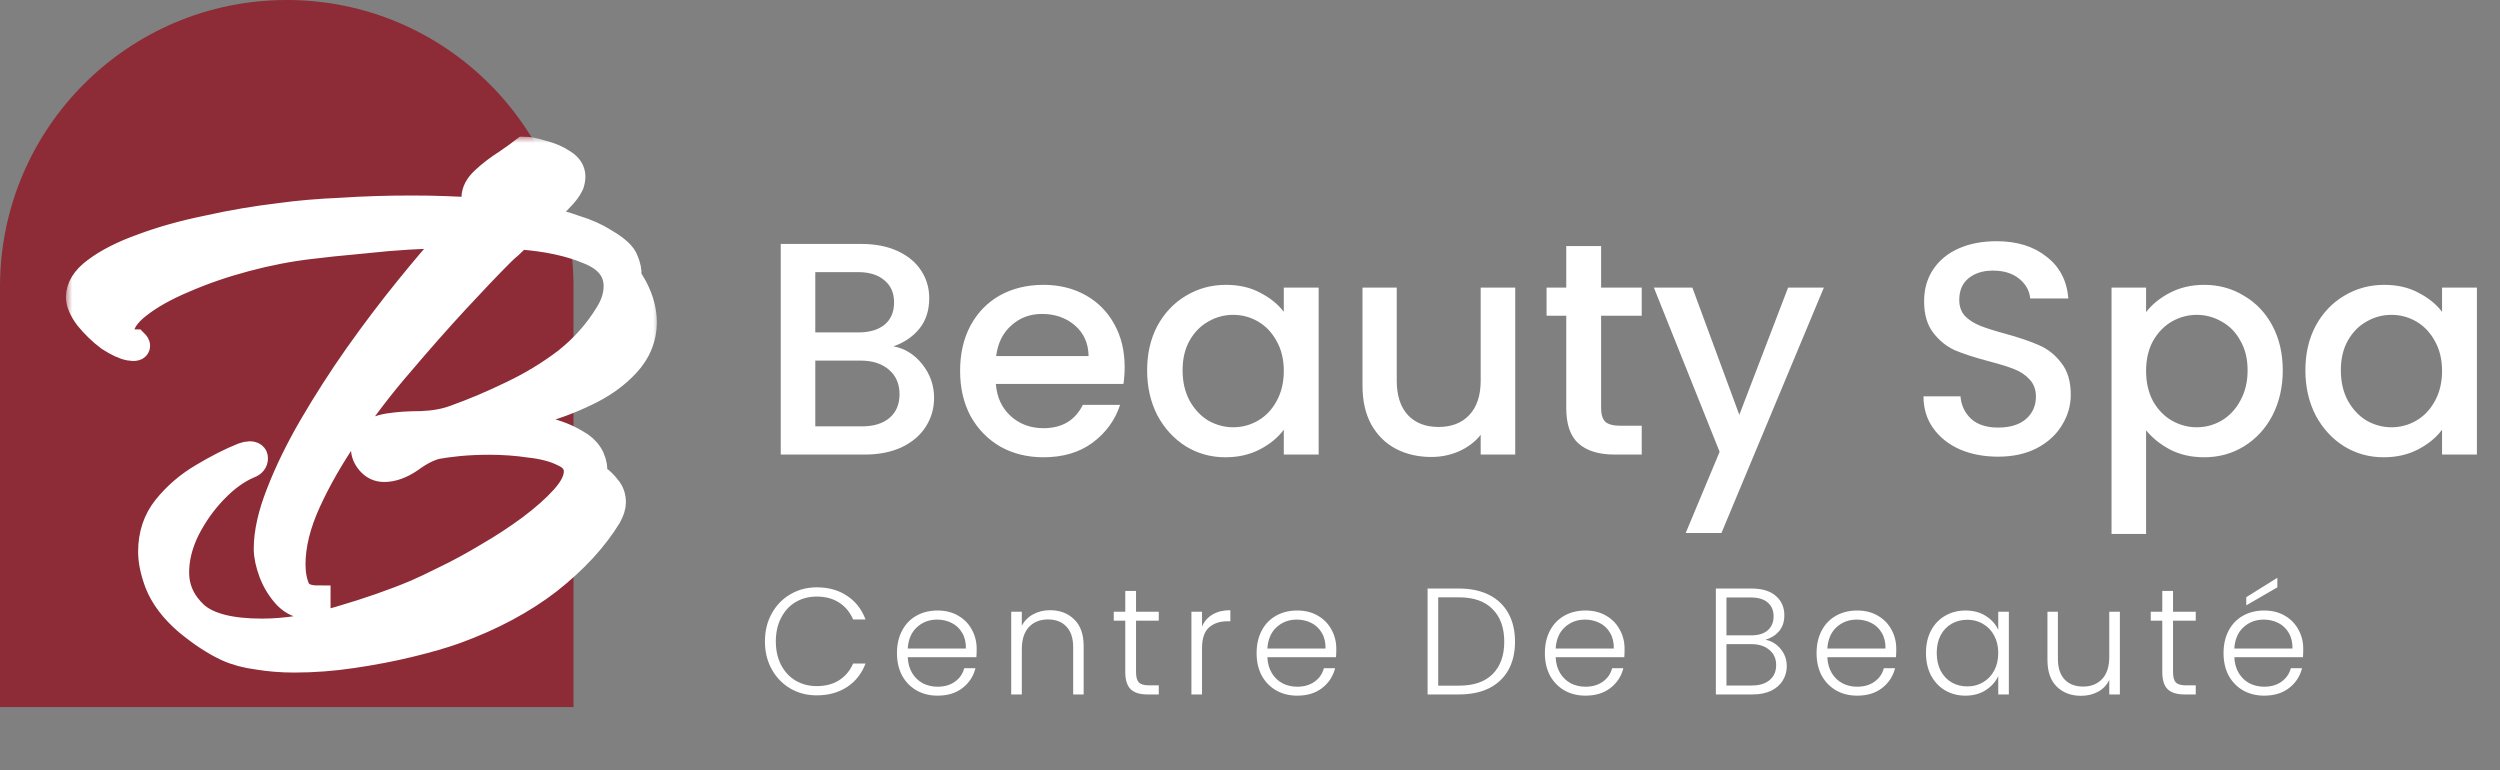
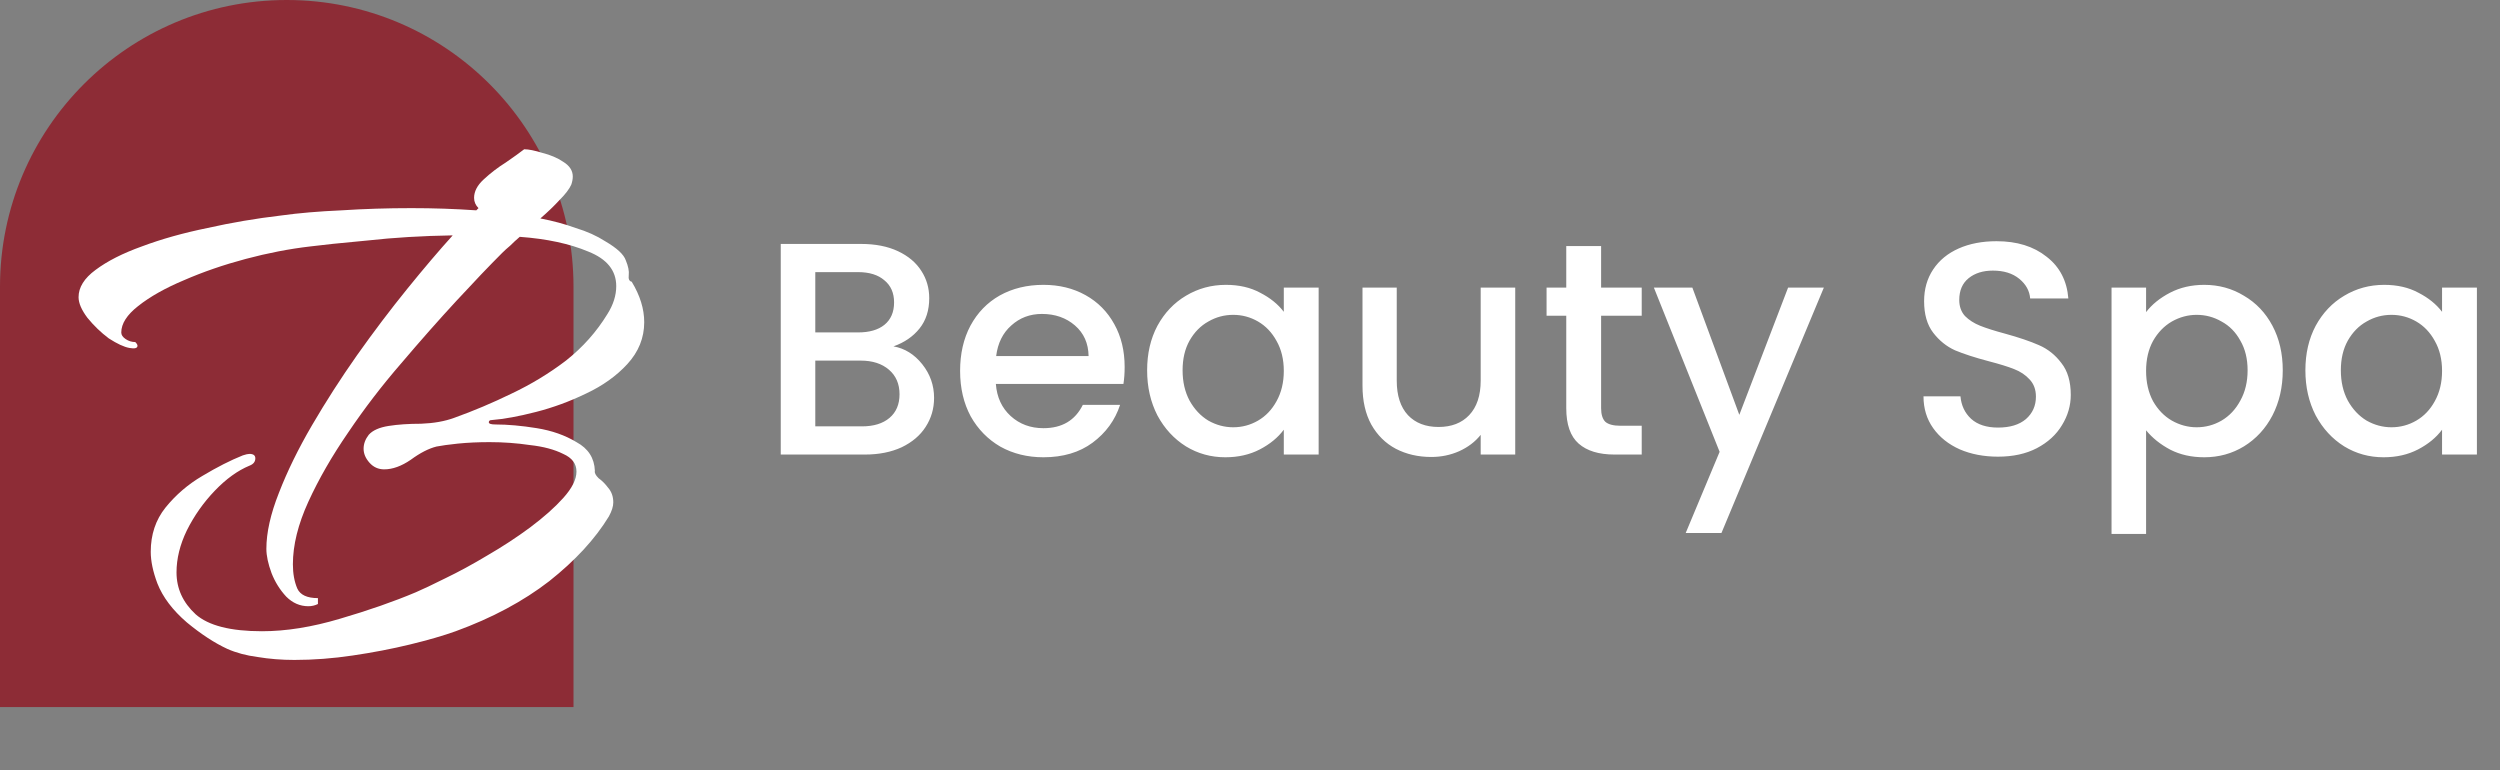
<svg xmlns="http://www.w3.org/2000/svg" width="198" height="61" viewBox="0 0 198 61" fill="none">
  <rect x="0" y="0" width="198" height="61" fill="#808080" stroke="none" />
-   <path d="M60.582 50.8C60.582 49.976 60.762 49.24 61.122 48.592C61.482 47.936 61.974 47.428 62.598 47.068C63.222 46.7 63.918 46.516 64.686 46.516C65.622 46.516 66.422 46.74 67.086 47.188C67.758 47.628 68.246 48.252 68.55 49.06H67.566C67.326 48.492 66.958 48.048 66.462 47.728C65.974 47.408 65.382 47.248 64.686 47.248C64.07 47.248 63.514 47.392 63.018 47.68C62.53 47.968 62.146 48.384 61.866 48.928C61.586 49.464 61.446 50.088 61.446 50.8C61.446 51.512 61.586 52.136 61.866 52.672C62.146 53.208 62.53 53.62 63.018 53.908C63.514 54.196 64.07 54.34 64.686 54.34C65.382 54.34 65.974 54.184 66.462 53.872C66.958 53.552 67.326 53.112 67.566 52.552H68.55C68.246 53.352 67.758 53.972 67.086 54.412C66.414 54.852 65.614 55.072 64.686 55.072C63.918 55.072 63.222 54.892 62.598 54.532C61.974 54.164 61.482 53.656 61.122 53.008C60.762 52.36 60.582 51.624 60.582 50.8ZM77.352 51.388C77.352 51.676 77.344 51.896 77.328 52.048H71.892C71.916 52.544 72.036 52.968 72.252 53.32C72.468 53.672 72.752 53.94 73.104 54.124C73.456 54.3 73.84 54.388 74.256 54.388C74.8 54.388 75.256 54.256 75.624 53.992C76 53.728 76.248 53.372 76.368 52.924H77.256C77.096 53.564 76.752 54.088 76.224 54.496C75.704 54.896 75.048 55.096 74.256 55.096C73.64 55.096 73.088 54.96 72.6 54.688C72.112 54.408 71.728 54.016 71.448 53.512C71.176 53 71.04 52.404 71.04 51.724C71.04 51.044 71.176 50.448 71.448 49.936C71.72 49.424 72.1 49.032 72.588 48.76C73.076 48.488 73.632 48.352 74.256 48.352C74.88 48.352 75.424 48.488 75.888 48.76C76.36 49.032 76.72 49.4 76.968 49.864C77.224 50.32 77.352 50.828 77.352 51.388ZM76.5 51.364C76.508 50.876 76.408 50.46 76.2 50.116C76 49.772 75.724 49.512 75.372 49.336C75.02 49.16 74.636 49.072 74.22 49.072C73.596 49.072 73.064 49.272 72.624 49.672C72.184 50.072 71.94 50.636 71.892 51.364H76.5ZM83.16 48.328C83.945 48.328 84.585 48.572 85.081 49.06C85.576 49.54 85.825 50.24 85.825 51.16V55H84.996V51.256C84.996 50.544 84.817 50 84.457 49.624C84.105 49.248 83.621 49.06 83.004 49.06C82.373 49.06 81.868 49.26 81.493 49.66C81.117 50.06 80.928 50.648 80.928 51.424V55H80.088V48.448H80.928V49.564C81.136 49.164 81.436 48.86 81.829 48.652C82.221 48.436 82.665 48.328 83.16 48.328ZM89.974 49.156V53.224C89.974 53.624 90.05 53.9 90.202 54.052C90.354 54.204 90.622 54.28 91.006 54.28H91.774V55H90.874C90.282 55 89.842 54.864 89.554 54.592C89.266 54.312 89.122 53.856 89.122 53.224V49.156H88.21V48.448H89.122V46.804H89.974V48.448H91.774V49.156H89.974ZM95.2 49.612C95.384 49.204 95.664 48.888 96.04 48.664C96.424 48.44 96.892 48.328 97.444 48.328V49.204H97.216C96.608 49.204 96.12 49.368 95.752 49.696C95.384 50.024 95.2 50.572 95.2 51.34V55H94.36V48.448H95.2V49.612ZM105.835 51.388C105.835 51.676 105.827 51.896 105.811 52.048H100.375C100.399 52.544 100.519 52.968 100.735 53.32C100.951 53.672 101.235 53.94 101.587 54.124C101.939 54.3 102.323 54.388 102.739 54.388C103.283 54.388 103.739 54.256 104.107 53.992C104.483 53.728 104.731 53.372 104.851 52.924H105.739C105.579 53.564 105.235 54.088 104.707 54.496C104.187 54.896 103.531 55.096 102.739 55.096C102.123 55.096 101.571 54.96 101.083 54.688C100.595 54.408 100.211 54.016 99.931 53.512C99.659 53 99.523 52.404 99.523 51.724C99.523 51.044 99.659 50.448 99.931 49.936C100.203 49.424 100.583 49.032 101.071 48.76C101.559 48.488 102.115 48.352 102.739 48.352C103.363 48.352 103.907 48.488 104.371 48.76C104.843 49.032 105.203 49.4 105.451 49.864C105.707 50.32 105.835 50.828 105.835 51.388ZM104.983 51.364C104.991 50.876 104.891 50.46 104.683 50.116C104.483 49.772 104.207 49.512 103.855 49.336C103.503 49.16 103.119 49.072 102.703 49.072C102.079 49.072 101.547 49.272 101.107 49.672C100.667 50.072 100.423 50.636 100.375 51.364H104.983ZM115.549 46.612C116.477 46.612 117.273 46.78 117.937 47.116C118.601 47.452 119.109 47.936 119.461 48.568C119.813 49.2 119.989 49.952 119.989 50.824C119.989 51.688 119.813 52.436 119.461 53.068C119.109 53.692 118.601 54.172 117.937 54.508C117.273 54.836 116.477 55 115.549 55H113.065V46.612H115.549ZM115.549 54.304C116.717 54.304 117.605 54 118.213 53.392C118.829 52.776 119.137 51.92 119.137 50.824C119.137 49.72 118.829 48.86 118.213 48.244C117.605 47.62 116.717 47.308 115.549 47.308H113.905V54.304H115.549ZM128.666 51.388C128.666 51.676 128.658 51.896 128.642 52.048H123.206C123.23 52.544 123.35 52.968 123.566 53.32C123.782 53.672 124.066 53.94 124.418 54.124C124.77 54.3 125.154 54.388 125.57 54.388C126.114 54.388 126.57 54.256 126.938 53.992C127.314 53.728 127.562 53.372 127.682 52.924H128.57C128.41 53.564 128.066 54.088 127.538 54.496C127.018 54.896 126.362 55.096 125.57 55.096C124.954 55.096 124.402 54.96 123.914 54.688C123.426 54.408 123.042 54.016 122.762 53.512C122.49 53 122.354 52.404 122.354 51.724C122.354 51.044 122.49 50.448 122.762 49.936C123.034 49.424 123.414 49.032 123.902 48.76C124.39 48.488 124.946 48.352 125.57 48.352C126.194 48.352 126.738 48.488 127.202 48.76C127.674 49.032 128.034 49.4 128.282 49.864C128.538 50.32 128.666 50.828 128.666 51.388ZM127.814 51.364C127.822 50.876 127.722 50.46 127.514 50.116C127.314 49.772 127.038 49.512 126.686 49.336C126.334 49.16 125.95 49.072 125.534 49.072C124.91 49.072 124.378 49.272 123.938 49.672C123.498 50.072 123.254 50.636 123.206 51.364H127.814ZM139.82 50.668C140.292 50.756 140.692 50.996 141.02 51.388C141.348 51.78 141.512 52.236 141.512 52.756C141.512 53.18 141.404 53.564 141.188 53.908C140.98 54.244 140.672 54.512 140.264 54.712C139.856 54.904 139.368 55 138.8 55H135.896V46.612H138.716C139.564 46.612 140.208 46.808 140.648 47.2C141.096 47.592 141.32 48.1 141.32 48.724C141.32 49.244 141.18 49.668 140.9 49.996C140.62 50.316 140.26 50.54 139.82 50.668ZM136.736 50.32H138.692C139.26 50.32 139.696 50.188 140 49.924C140.312 49.652 140.468 49.28 140.468 48.808C140.468 48.344 140.312 47.98 140 47.716C139.696 47.452 139.248 47.32 138.656 47.32H136.736V50.32ZM138.74 54.292C139.348 54.292 139.82 54.148 140.156 53.86C140.5 53.572 140.672 53.176 140.672 52.672C140.672 52.168 140.492 51.768 140.132 51.472C139.78 51.168 139.304 51.016 138.704 51.016H136.736V54.292H138.74ZM150.184 51.388C150.184 51.676 150.176 51.896 150.16 52.048H144.724C144.748 52.544 144.868 52.968 145.084 53.32C145.3 53.672 145.584 53.94 145.936 54.124C146.288 54.3 146.672 54.388 147.088 54.388C147.632 54.388 148.088 54.256 148.456 53.992C148.832 53.728 149.08 53.372 149.2 52.924H150.088C149.928 53.564 149.584 54.088 149.056 54.496C148.536 54.896 147.88 55.096 147.088 55.096C146.472 55.096 145.92 54.96 145.432 54.688C144.944 54.408 144.56 54.016 144.28 53.512C144.008 53 143.872 52.404 143.872 51.724C143.872 51.044 144.008 50.448 144.28 49.936C144.552 49.424 144.932 49.032 145.42 48.76C145.908 48.488 146.464 48.352 147.088 48.352C147.712 48.352 148.256 48.488 148.72 48.76C149.192 49.032 149.552 49.4 149.8 49.864C150.056 50.32 150.184 50.828 150.184 51.388ZM149.332 51.364C149.34 50.876 149.24 50.46 149.032 50.116C148.832 49.772 148.556 49.512 148.204 49.336C147.852 49.16 147.468 49.072 147.052 49.072C146.428 49.072 145.896 49.272 145.456 49.672C145.016 50.072 144.772 50.636 144.724 51.364H149.332ZM152.537 51.712C152.537 51.04 152.669 50.452 152.933 49.948C153.205 49.436 153.577 49.044 154.049 48.772C154.529 48.492 155.069 48.352 155.669 48.352C156.293 48.352 156.829 48.496 157.277 48.784C157.733 49.072 158.061 49.44 158.261 49.888V48.448H159.101V55H158.261V53.548C158.053 53.996 157.721 54.368 157.265 54.664C156.817 54.952 156.281 55.096 155.657 55.096C155.065 55.096 154.529 54.956 154.049 54.676C153.577 54.396 153.205 54 152.933 53.488C152.669 52.976 152.537 52.384 152.537 51.712ZM158.261 51.724C158.261 51.196 158.153 50.732 157.937 50.332C157.721 49.932 157.425 49.624 157.049 49.408C156.681 49.192 156.273 49.084 155.825 49.084C155.361 49.084 154.945 49.188 154.577 49.396C154.209 49.604 153.917 49.908 153.701 50.308C153.493 50.7 153.389 51.168 153.389 51.712C153.389 52.248 153.493 52.72 153.701 53.128C153.917 53.528 154.209 53.836 154.577 54.052C154.945 54.26 155.361 54.364 155.825 54.364C156.273 54.364 156.681 54.256 157.049 54.04C157.425 53.824 157.721 53.516 157.937 53.116C158.153 52.716 158.261 52.252 158.261 51.724ZM167.894 48.448V55H167.054V53.848C166.862 54.256 166.566 54.568 166.166 54.784C165.766 55 165.318 55.108 164.822 55.108C164.038 55.108 163.398 54.868 162.902 54.388C162.406 53.9 162.158 53.196 162.158 52.276V48.448H162.986V52.18C162.986 52.892 163.162 53.436 163.514 53.812C163.874 54.188 164.362 54.376 164.978 54.376C165.61 54.376 166.114 54.176 166.49 53.776C166.866 53.376 167.054 52.788 167.054 52.012V48.448H167.894ZM172.104 49.156V53.224C172.104 53.624 172.18 53.9 172.332 54.052C172.484 54.204 172.752 54.28 173.136 54.28H173.904V55H173.004C172.412 55 171.972 54.864 171.684 54.592C171.396 54.312 171.252 53.856 171.252 53.224V49.156H170.34V48.448H171.252V46.804H172.104V48.448H173.904V49.156H172.104ZM182.417 51.388C182.417 51.676 182.409 51.896 182.393 52.048H176.957C176.981 52.544 177.101 52.968 177.317 53.32C177.533 53.672 177.817 53.94 178.169 54.124C178.521 54.3 178.905 54.388 179.321 54.388C179.865 54.388 180.321 54.256 180.689 53.992C181.065 53.728 181.313 53.372 181.433 52.924H182.321C182.161 53.564 181.817 54.088 181.289 54.496C180.769 54.896 180.113 55.096 179.321 55.096C178.705 55.096 178.153 54.96 177.665 54.688C177.177 54.408 176.793 54.016 176.513 53.512C176.241 53 176.105 52.404 176.105 51.724C176.105 51.044 176.241 50.448 176.513 49.936C176.785 49.424 177.165 49.032 177.653 48.76C178.141 48.488 178.697 48.352 179.321 48.352C179.945 48.352 180.489 48.488 180.953 48.76C181.425 49.032 181.785 49.4 182.033 49.864C182.289 50.32 182.417 50.828 182.417 51.388ZM181.565 51.364C181.573 50.876 181.473 50.46 181.265 50.116C181.065 49.772 180.789 49.512 180.437 49.336C180.085 49.16 179.701 49.072 179.285 49.072C178.661 49.072 178.129 49.272 177.689 49.672C177.249 50.072 177.005 50.636 176.957 51.364H181.565ZM180.365 46.516L177.905 47.944V47.296L180.365 45.76V46.516Z" fill="white" />
  <path d="M70.763 27.432C71.659 27.592 72.419 28.064 73.043 28.848C73.667 29.632 73.979 30.52 73.979 31.512C73.979 32.36 73.755 33.128 73.307 33.816C72.875 34.488 72.243 35.024 71.411 35.424C70.579 35.808 69.611 36 68.507 36H61.835V19.32H68.195C69.331 19.32 70.307 19.512 71.123 19.896C71.939 20.28 72.555 20.8 72.971 21.456C73.387 22.096 73.595 22.816 73.595 23.616C73.595 24.576 73.339 25.376 72.827 26.016C72.315 26.656 71.627 27.128 70.763 27.432ZM64.571 26.328H67.955C68.851 26.328 69.547 26.128 70.043 25.728C70.555 25.312 70.811 24.72 70.811 23.952C70.811 23.2 70.555 22.616 70.043 22.2C69.547 21.768 68.851 21.552 67.955 21.552H64.571V26.328ZM68.267 33.768C69.195 33.768 69.923 33.544 70.451 33.096C70.979 32.648 71.243 32.024 71.243 31.224C71.243 30.408 70.963 29.76 70.403 29.28C69.843 28.8 69.099 28.56 68.171 28.56H64.571V33.768H68.267ZM89.072 29.064C89.072 29.56 89.04 30.008 88.976 30.408H78.872C78.952 31.464 79.344 32.312 80.048 32.952C80.752 33.592 81.616 33.912 82.64 33.912C84.112 33.912 85.152 33.296 85.76 32.064H88.712C88.312 33.28 87.584 34.28 86.528 35.064C85.488 35.832 84.192 36.216 82.64 36.216C81.376 36.216 80.24 35.936 79.232 35.376C78.24 34.8 77.456 34 76.88 32.976C76.32 31.936 76.04 30.736 76.04 29.376C76.04 28.016 76.312 26.824 76.856 25.8C77.416 24.76 78.192 23.96 79.184 23.4C80.192 22.84 81.344 22.56 82.64 22.56C83.888 22.56 85 22.832 85.976 23.376C86.952 23.92 87.712 24.688 88.256 25.68C88.8 26.656 89.072 27.784 89.072 29.064ZM86.216 28.2C86.2 27.192 85.84 26.384 85.136 25.776C84.432 25.168 83.56 24.864 82.52 24.864C81.576 24.864 80.768 25.168 80.096 25.776C79.424 26.368 79.024 27.176 78.896 28.2H86.216ZM90.853 29.328C90.853 28 91.125 26.824 91.669 25.8C92.229 24.776 92.981 23.984 93.925 23.424C94.885 22.848 95.941 22.56 97.093 22.56C98.133 22.56 99.037 22.768 99.805 23.184C100.589 23.584 101.213 24.088 101.677 24.696V22.776H104.437V36H101.677V34.032C101.213 34.656 100.581 35.176 99.781 35.592C98.981 36.008 98.069 36.216 97.045 36.216C95.909 36.216 94.869 35.928 93.925 35.352C92.981 34.76 92.229 33.944 91.669 32.904C91.125 31.848 90.853 30.656 90.853 29.328ZM101.677 29.376C101.677 28.464 101.485 27.672 101.101 27C100.733 26.328 100.245 25.816 99.637 25.464C99.029 25.112 98.373 24.936 97.669 24.936C96.965 24.936 96.309 25.112 95.701 25.464C95.093 25.8 94.597 26.304 94.213 26.976C93.845 27.632 93.661 28.416 93.661 29.328C93.661 30.24 93.845 31.04 94.213 31.728C94.597 32.416 95.093 32.944 95.701 33.312C96.325 33.664 96.981 33.84 97.669 33.84C98.373 33.84 99.029 33.664 99.637 33.312C100.245 32.96 100.733 32.448 101.101 31.776C101.485 31.088 101.677 30.288 101.677 29.376ZM120.006 22.776V36H117.27V34.44C116.838 34.984 116.27 35.416 115.566 35.736C114.878 36.04 114.142 36.192 113.358 36.192C112.318 36.192 111.382 35.976 110.55 35.544C109.734 35.112 109.086 34.472 108.606 33.624C108.142 32.776 107.91 31.752 107.91 30.552V22.776H110.622V30.144C110.622 31.328 110.918 32.24 111.51 32.88C112.102 33.504 112.91 33.816 113.934 33.816C114.958 33.816 115.766 33.504 116.358 32.88C116.966 32.24 117.27 31.328 117.27 30.144V22.776H120.006ZM126.808 25.008V32.328C126.808 32.824 126.92 33.184 127.144 33.408C127.384 33.616 127.784 33.72 128.344 33.72H130.024V36H127.864C126.632 36 125.688 35.712 125.032 35.136C124.376 34.56 124.048 33.624 124.048 32.328V25.008H122.488V22.776H124.048V19.488H126.808V22.776H130.024V25.008H126.808ZM144.45 22.776L136.338 42.216H133.506L136.194 35.784L130.986 22.776H134.034L137.754 32.856L141.618 22.776H144.45ZM158.245 36.168C157.125 36.168 156.117 35.976 155.221 35.592C154.325 35.192 153.621 34.632 153.109 33.912C152.597 33.192 152.341 32.352 152.341 31.392H155.269C155.333 32.112 155.613 32.704 156.109 33.168C156.621 33.632 157.333 33.864 158.245 33.864C159.189 33.864 159.925 33.64 160.453 33.192C160.981 32.728 161.245 32.136 161.245 31.416C161.245 30.856 161.077 30.4 160.741 30.048C160.421 29.696 160.013 29.424 159.517 29.232C159.037 29.04 158.365 28.832 157.501 28.608C156.413 28.32 155.525 28.032 154.837 27.744C154.165 27.44 153.589 26.976 153.109 26.352C152.629 25.728 152.389 24.896 152.389 23.856C152.389 22.896 152.629 22.056 153.109 21.336C153.589 20.616 154.261 20.064 155.125 19.68C155.989 19.296 156.989 19.104 158.125 19.104C159.741 19.104 161.061 19.512 162.085 20.328C163.125 21.128 163.701 22.232 163.813 23.64H160.789C160.741 23.032 160.453 22.512 159.925 22.08C159.397 21.648 158.701 21.432 157.837 21.432C157.053 21.432 156.413 21.632 155.917 22.032C155.421 22.432 155.173 23.008 155.173 23.76C155.173 24.272 155.325 24.696 155.629 25.032C155.949 25.352 156.349 25.608 156.829 25.8C157.309 25.992 157.965 26.2 158.797 26.424C159.901 26.728 160.797 27.032 161.485 27.336C162.189 27.64 162.781 28.112 163.261 28.752C163.757 29.376 164.005 30.216 164.005 31.272C164.005 32.12 163.773 32.92 163.309 33.672C162.861 34.424 162.197 35.032 161.317 35.496C160.453 35.944 159.429 36.168 158.245 36.168ZM169.97 24.72C170.434 24.112 171.066 23.6 171.866 23.184C172.666 22.768 173.57 22.56 174.578 22.56C175.73 22.56 176.778 22.848 177.722 23.424C178.682 23.984 179.434 24.776 179.978 25.8C180.522 26.824 180.794 28 180.794 29.328C180.794 30.656 180.522 31.848 179.978 32.904C179.434 33.944 178.682 34.76 177.722 35.352C176.778 35.928 175.73 36.216 174.578 36.216C173.57 36.216 172.674 36.016 171.89 35.616C171.106 35.2 170.466 34.688 169.97 34.08V42.288H167.234V22.776H169.97V24.72ZM178.01 29.328C178.01 28.416 177.818 27.632 177.434 26.976C177.066 26.304 176.57 25.8 175.946 25.464C175.338 25.112 174.682 24.936 173.978 24.936C173.29 24.936 172.634 25.112 172.01 25.464C171.402 25.816 170.906 26.328 170.522 27C170.154 27.672 169.97 28.464 169.97 29.376C169.97 30.288 170.154 31.088 170.522 31.776C170.906 32.448 171.402 32.96 172.01 33.312C172.634 33.664 173.29 33.84 173.978 33.84C174.682 33.84 175.338 33.664 175.946 33.312C176.57 32.944 177.066 32.416 177.434 31.728C177.818 31.04 178.01 30.24 178.01 29.328ZM182.587 29.328C182.587 28 182.859 26.824 183.403 25.8C183.963 24.776 184.715 23.984 185.659 23.424C186.619 22.848 187.675 22.56 188.827 22.56C189.867 22.56 190.771 22.768 191.539 23.184C192.323 23.584 192.947 24.088 193.411 24.696V22.776H196.171V36H193.411V34.032C192.947 34.656 192.315 35.176 191.515 35.592C190.715 36.008 189.803 36.216 188.779 36.216C187.643 36.216 186.603 35.928 185.659 35.352C184.715 34.76 183.963 33.944 183.403 32.904C182.859 31.848 182.587 30.656 182.587 29.328ZM193.411 29.376C193.411 28.464 193.219 27.672 192.835 27C192.467 26.328 191.979 25.816 191.371 25.464C190.763 25.112 190.107 24.936 189.403 24.936C188.699 24.936 188.043 25.112 187.435 25.464C186.827 25.8 186.331 26.304 185.947 26.976C185.579 27.632 185.395 28.416 185.395 29.328C185.395 30.24 185.579 31.04 185.947 31.728C186.331 32.416 186.827 32.944 187.435 33.312C188.059 33.664 188.715 33.84 189.403 33.84C190.107 33.84 190.763 33.664 191.371 33.312C191.979 32.96 192.467 32.448 192.835 31.776C193.219 31.088 193.411 30.288 193.411 29.376Z" fill="white" />
  <path d="M0 22.711C0 10.168 10.168 0 22.711 0V0C35.254 0 45.422 10.168 45.422 22.711V56H0V22.711Z" fill="#8D2C36" />
  <mask id="path-4-outside-1_12_136" maskUnits="userSpaceOnUse" x="5.222" y="10.822" width="47" height="43" fill="black">
    <rect fill="white" x="5.222" y="10.822" width="47" height="43" />
-     <path d="M23.314 52.267C22.303 52.267 21.331 52.189 20.397 52.034C19.503 51.917 18.706 51.703 18.006 51.393C16.994 50.926 15.925 50.227 14.797 49.295C13.669 48.323 12.892 47.294 12.464 46.206C12.114 45.273 11.939 44.438 11.939 43.7C11.939 42.34 12.328 41.175 13.105 40.203C13.922 39.193 14.894 38.358 16.022 37.697C17.189 36.998 18.258 36.454 19.23 36.066C19.464 35.988 19.639 35.949 19.756 35.949C20.067 35.949 20.222 36.066 20.222 36.299C20.222 36.571 20.067 36.765 19.756 36.882C18.822 37.27 17.908 37.931 17.014 38.863C16.119 39.795 15.38 40.844 14.797 42.01C14.253 43.137 13.98 44.244 13.98 45.332C13.98 46.614 14.486 47.721 15.497 48.654C16.508 49.547 18.258 49.994 20.747 49.994C22.653 49.994 24.714 49.664 26.93 49.003C29.186 48.343 31.189 47.643 32.939 46.905C33.483 46.672 34.261 46.303 35.272 45.798C36.322 45.293 37.431 44.691 38.597 43.991C39.803 43.292 40.931 42.554 41.98 41.777C43.069 40.961 43.944 40.184 44.605 39.446C45.306 38.669 45.656 37.969 45.656 37.348C45.656 36.726 45.306 36.26 44.605 35.949C43.906 35.599 43.031 35.366 41.98 35.25C40.931 35.094 39.861 35.017 38.772 35.017C37.878 35.017 37.042 35.056 36.264 35.133C35.525 35.211 34.961 35.289 34.572 35.366C33.95 35.522 33.269 35.871 32.531 36.415C31.792 36.92 31.092 37.173 30.43 37.173C29.964 37.173 29.575 36.998 29.264 36.648C28.953 36.299 28.797 35.93 28.797 35.541C28.797 35.153 28.933 34.783 29.206 34.434C29.517 34.084 30.042 33.851 30.78 33.734C31.519 33.618 32.375 33.56 33.347 33.56C34.358 33.521 35.233 33.365 35.972 33.093C37.489 32.55 39.005 31.909 40.522 31.17C42.078 30.432 43.517 29.558 44.839 28.548C46.161 27.499 47.25 26.275 48.105 24.876C48.572 24.138 48.806 23.4 48.806 22.662C48.806 21.419 48.067 20.506 46.589 19.923C45.111 19.301 43.303 18.913 41.164 18.757C40.892 18.99 40.639 19.224 40.406 19.457C40.172 19.651 39.958 19.845 39.764 20.039C38.753 21.049 37.547 22.312 36.147 23.827C34.747 25.343 33.289 26.994 31.772 28.781C30.256 30.529 28.855 32.355 27.572 34.259C26.289 36.124 25.239 37.95 24.422 39.737C23.605 41.524 23.197 43.175 23.197 44.691C23.197 45.429 23.314 46.07 23.547 46.614C23.78 47.119 24.325 47.371 25.18 47.371V47.838C24.947 47.954 24.694 48.013 24.422 48.013C23.761 48.013 23.178 47.76 22.672 47.255C22.167 46.711 21.778 46.089 21.506 45.39C21.233 44.652 21.097 44.011 21.097 43.467C21.097 42.185 21.428 40.708 22.089 39.038C22.75 37.328 23.625 35.541 24.714 33.676C25.803 31.811 26.989 29.966 28.272 28.14C29.594 26.275 30.917 24.527 32.239 22.895C33.561 21.263 34.767 19.845 35.855 18.641C33.444 18.68 31.189 18.816 29.089 19.049C26.989 19.243 25.492 19.398 24.597 19.515C22.925 19.709 21.214 20.039 19.464 20.506C17.714 20.972 16.081 21.535 14.564 22.196C13.086 22.817 11.88 23.497 10.947 24.235C10.053 24.935 9.605 25.634 9.605 26.333C9.605 26.528 9.722 26.702 9.956 26.858C10.189 27.013 10.442 27.091 10.714 27.091C10.831 27.207 10.889 27.305 10.889 27.382C10.889 27.577 10.675 27.635 10.247 27.557C9.819 27.479 9.275 27.227 8.614 26.799C7.992 26.333 7.428 25.789 6.922 25.168C6.455 24.546 6.222 24.002 6.222 23.536C6.222 22.759 6.669 22.04 7.564 21.38C8.497 20.68 9.722 20.059 11.239 19.515C12.794 18.932 14.525 18.447 16.43 18.058C18.336 17.631 20.28 17.3 22.264 17.067C23.664 16.873 25.258 16.737 27.047 16.659C28.836 16.543 30.683 16.484 32.589 16.484C34.339 16.484 36.05 16.543 37.722 16.659L37.897 16.484C37.664 16.251 37.547 15.979 37.547 15.669C37.547 15.164 37.8 14.678 38.306 14.212C38.85 13.707 39.433 13.26 40.056 12.871C40.678 12.444 41.164 12.094 41.514 11.822C41.864 11.822 42.35 11.919 42.972 12.114C43.594 12.269 44.139 12.502 44.605 12.813C45.111 13.124 45.364 13.512 45.364 13.979C45.364 14.173 45.325 14.386 45.247 14.62C45.092 14.969 44.781 15.377 44.314 15.843C43.886 16.31 43.38 16.795 42.797 17.3C43.808 17.495 44.742 17.747 45.597 18.058C46.492 18.33 47.269 18.68 47.931 19.107C48.864 19.651 49.408 20.156 49.564 20.622C49.758 21.088 49.836 21.477 49.797 21.788C49.758 22.099 49.836 22.273 50.031 22.312C50.692 23.4 51.022 24.468 51.022 25.517C51.022 26.761 50.575 27.868 49.681 28.839C48.825 29.772 47.736 30.549 46.414 31.17C45.13 31.792 43.808 32.278 42.447 32.627C41.086 32.977 39.919 33.191 38.947 33.268C38.792 33.268 38.714 33.327 38.714 33.443C38.714 33.56 38.889 33.618 39.239 33.618C40.211 33.618 41.3 33.715 42.505 33.909C43.711 34.104 44.761 34.473 45.656 35.017C46.589 35.522 47.075 36.279 47.114 37.289C47.075 37.445 47.172 37.639 47.406 37.872C47.678 38.066 47.931 38.319 48.164 38.63C48.436 38.941 48.572 39.329 48.572 39.795C48.572 40.106 48.456 40.475 48.222 40.903C47.133 42.69 45.558 44.399 43.497 46.031C41.436 47.624 38.967 48.945 36.089 49.994C35.117 50.344 33.911 50.693 32.472 51.043C31.033 51.392 29.517 51.684 27.922 51.917C26.367 52.15 24.831 52.267 23.314 52.267Z" />
  </mask>
  <path d="M23.314 52.267C22.303 52.267 21.331 52.189 20.397 52.034C19.503 51.917 18.706 51.703 18.006 51.393C16.994 50.926 15.925 50.227 14.797 49.295C13.669 48.323 12.892 47.294 12.464 46.206C12.114 45.273 11.939 44.438 11.939 43.7C11.939 42.34 12.328 41.175 13.105 40.203C13.922 39.193 14.894 38.358 16.022 37.697C17.189 36.998 18.258 36.454 19.23 36.066C19.464 35.988 19.639 35.949 19.756 35.949C20.067 35.949 20.222 36.066 20.222 36.299C20.222 36.571 20.067 36.765 19.756 36.882C18.822 37.27 17.908 37.931 17.014 38.863C16.119 39.795 15.38 40.844 14.797 42.01C14.253 43.137 13.98 44.244 13.98 45.332C13.98 46.614 14.486 47.721 15.497 48.654C16.508 49.547 18.258 49.994 20.747 49.994C22.653 49.994 24.714 49.664 26.93 49.003C29.186 48.343 31.189 47.643 32.939 46.905C33.483 46.672 34.261 46.303 35.272 45.798C36.322 45.293 37.431 44.691 38.597 43.991C39.803 43.292 40.931 42.554 41.98 41.777C43.069 40.961 43.944 40.184 44.605 39.446C45.306 38.669 45.656 37.969 45.656 37.348C45.656 36.726 45.306 36.26 44.605 35.949C43.906 35.599 43.031 35.366 41.98 35.25C40.931 35.094 39.861 35.017 38.772 35.017C37.878 35.017 37.042 35.056 36.264 35.133C35.525 35.211 34.961 35.289 34.572 35.366C33.95 35.522 33.269 35.871 32.531 36.415C31.792 36.92 31.092 37.173 30.43 37.173C29.964 37.173 29.575 36.998 29.264 36.648C28.953 36.299 28.797 35.93 28.797 35.541C28.797 35.153 28.933 34.783 29.206 34.434C29.517 34.084 30.042 33.851 30.78 33.734C31.519 33.618 32.375 33.56 33.347 33.56C34.358 33.521 35.233 33.365 35.972 33.093C37.489 32.55 39.005 31.909 40.522 31.17C42.078 30.432 43.517 29.558 44.839 28.548C46.161 27.499 47.25 26.275 48.105 24.876C48.572 24.138 48.806 23.4 48.806 22.662C48.806 21.419 48.067 20.506 46.589 19.923C45.111 19.301 43.303 18.913 41.164 18.757C40.892 18.99 40.639 19.224 40.406 19.457C40.172 19.651 39.958 19.845 39.764 20.039C38.753 21.049 37.547 22.312 36.147 23.827C34.747 25.343 33.289 26.994 31.772 28.781C30.256 30.529 28.855 32.355 27.572 34.259C26.289 36.124 25.239 37.95 24.422 39.737C23.605 41.524 23.197 43.175 23.197 44.691C23.197 45.429 23.314 46.07 23.547 46.614C23.78 47.119 24.325 47.371 25.18 47.371V47.838C24.947 47.954 24.694 48.013 24.422 48.013C23.761 48.013 23.178 47.76 22.672 47.255C22.167 46.711 21.778 46.089 21.506 45.39C21.233 44.652 21.097 44.011 21.097 43.467C21.097 42.185 21.428 40.708 22.089 39.038C22.75 37.328 23.625 35.541 24.714 33.676C25.803 31.811 26.989 29.966 28.272 28.14C29.594 26.275 30.917 24.527 32.239 22.895C33.561 21.263 34.767 19.845 35.855 18.641C33.444 18.68 31.189 18.816 29.089 19.049C26.989 19.243 25.492 19.398 24.597 19.515C22.925 19.709 21.214 20.039 19.464 20.506C17.714 20.972 16.081 21.535 14.564 22.196C13.086 22.817 11.88 23.497 10.947 24.235C10.053 24.935 9.605 25.634 9.605 26.333C9.605 26.528 9.722 26.702 9.956 26.858C10.189 27.013 10.442 27.091 10.714 27.091C10.831 27.207 10.889 27.305 10.889 27.382C10.889 27.577 10.675 27.635 10.247 27.557C9.819 27.479 9.275 27.227 8.614 26.799C7.992 26.333 7.428 25.789 6.922 25.168C6.455 24.546 6.222 24.002 6.222 23.536C6.222 22.759 6.669 22.04 7.564 21.38C8.497 20.68 9.722 20.059 11.239 19.515C12.794 18.932 14.525 18.447 16.43 18.058C18.336 17.631 20.28 17.3 22.264 17.067C23.664 16.873 25.258 16.737 27.047 16.659C28.836 16.543 30.683 16.484 32.589 16.484C34.339 16.484 36.05 16.543 37.722 16.659L37.897 16.484C37.664 16.251 37.547 15.979 37.547 15.669C37.547 15.164 37.8 14.678 38.306 14.212C38.85 13.707 39.433 13.26 40.056 12.871C40.678 12.444 41.164 12.094 41.514 11.822C41.864 11.822 42.35 11.919 42.972 12.114C43.594 12.269 44.139 12.502 44.605 12.813C45.111 13.124 45.364 13.512 45.364 13.979C45.364 14.173 45.325 14.386 45.247 14.62C45.092 14.969 44.781 15.377 44.314 15.843C43.886 16.31 43.38 16.795 42.797 17.3C43.808 17.495 44.742 17.747 45.597 18.058C46.492 18.33 47.269 18.68 47.931 19.107C48.864 19.651 49.408 20.156 49.564 20.622C49.758 21.088 49.836 21.477 49.797 21.788C49.758 22.099 49.836 22.273 50.031 22.312C50.692 23.4 51.022 24.468 51.022 25.517C51.022 26.761 50.575 27.868 49.681 28.839C48.825 29.772 47.736 30.549 46.414 31.17C45.13 31.792 43.808 32.278 42.447 32.627C41.086 32.977 39.919 33.191 38.947 33.268C38.792 33.268 38.714 33.327 38.714 33.443C38.714 33.56 38.889 33.618 39.239 33.618C40.211 33.618 41.3 33.715 42.505 33.909C43.711 34.104 44.761 34.473 45.656 35.017C46.589 35.522 47.075 36.279 47.114 37.289C47.075 37.445 47.172 37.639 47.406 37.872C47.678 38.066 47.931 38.319 48.164 38.63C48.436 38.941 48.572 39.329 48.572 39.795C48.572 40.106 48.456 40.475 48.222 40.903C47.133 42.69 45.558 44.399 43.497 46.031C41.436 47.624 38.967 48.945 36.089 49.994C35.117 50.344 33.911 50.693 32.472 51.043C31.033 51.392 29.517 51.684 27.922 51.917C26.367 52.15 24.831 52.267 23.314 52.267Z" fill="white" />
-   <path d="M23.314 52.267C22.303 52.267 21.331 52.189 20.397 52.034C19.503 51.917 18.706 51.703 18.006 51.393C16.994 50.926 15.925 50.227 14.797 49.295C13.669 48.323 12.892 47.294 12.464 46.206C12.114 45.273 11.939 44.438 11.939 43.7C11.939 42.34 12.328 41.175 13.105 40.203C13.922 39.193 14.894 38.358 16.022 37.697C17.189 36.998 18.258 36.454 19.23 36.066C19.464 35.988 19.639 35.949 19.756 35.949C20.067 35.949 20.222 36.066 20.222 36.299C20.222 36.571 20.067 36.765 19.756 36.882C18.822 37.27 17.908 37.931 17.014 38.863C16.119 39.795 15.38 40.844 14.797 42.01C14.253 43.137 13.98 44.244 13.98 45.332C13.98 46.614 14.486 47.721 15.497 48.654C16.508 49.547 18.258 49.994 20.747 49.994C22.653 49.994 24.714 49.664 26.93 49.003C29.186 48.343 31.189 47.643 32.939 46.905C33.483 46.672 34.261 46.303 35.272 45.798C36.322 45.293 37.431 44.691 38.597 43.991C39.803 43.292 40.931 42.554 41.98 41.777C43.069 40.961 43.944 40.184 44.605 39.446C45.306 38.669 45.656 37.969 45.656 37.348C45.656 36.726 45.306 36.26 44.605 35.949C43.906 35.599 43.031 35.366 41.98 35.25C40.931 35.094 39.861 35.017 38.772 35.017C37.878 35.017 37.042 35.056 36.264 35.133C35.525 35.211 34.961 35.289 34.572 35.366C33.95 35.522 33.269 35.871 32.531 36.415C31.792 36.92 31.092 37.173 30.43 37.173C29.964 37.173 29.575 36.998 29.264 36.648C28.953 36.299 28.797 35.93 28.797 35.541C28.797 35.153 28.933 34.783 29.206 34.434C29.517 34.084 30.042 33.851 30.78 33.734C31.519 33.618 32.375 33.56 33.347 33.56C34.358 33.521 35.233 33.365 35.972 33.093C37.489 32.55 39.005 31.909 40.522 31.17C42.078 30.432 43.517 29.558 44.839 28.548C46.161 27.499 47.25 26.275 48.105 24.876C48.572 24.138 48.806 23.4 48.806 22.662C48.806 21.419 48.067 20.506 46.589 19.923C45.111 19.301 43.303 18.913 41.164 18.757C40.892 18.99 40.639 19.224 40.406 19.457C40.172 19.651 39.958 19.845 39.764 20.039C38.753 21.049 37.547 22.312 36.147 23.827C34.747 25.343 33.289 26.994 31.772 28.781C30.256 30.529 28.855 32.355 27.572 34.259C26.289 36.124 25.239 37.95 24.422 39.737C23.605 41.524 23.197 43.175 23.197 44.691C23.197 45.429 23.314 46.07 23.547 46.614C23.78 47.119 24.325 47.371 25.18 47.371V47.838C24.947 47.954 24.694 48.013 24.422 48.013C23.761 48.013 23.178 47.76 22.672 47.255C22.167 46.711 21.778 46.089 21.506 45.39C21.233 44.652 21.097 44.011 21.097 43.467C21.097 42.185 21.428 40.708 22.089 39.038C22.75 37.328 23.625 35.541 24.714 33.676C25.803 31.811 26.989 29.966 28.272 28.14C29.594 26.275 30.917 24.527 32.239 22.895C33.561 21.263 34.767 19.845 35.855 18.641C33.444 18.68 31.189 18.816 29.089 19.049C26.989 19.243 25.492 19.398 24.597 19.515C22.925 19.709 21.214 20.039 19.464 20.506C17.714 20.972 16.081 21.535 14.564 22.196C13.086 22.817 11.88 23.497 10.947 24.235C10.053 24.935 9.605 25.634 9.605 26.333C9.605 26.528 9.722 26.702 9.956 26.858C10.189 27.013 10.442 27.091 10.714 27.091C10.831 27.207 10.889 27.305 10.889 27.382C10.889 27.577 10.675 27.635 10.247 27.557C9.819 27.479 9.275 27.227 8.614 26.799C7.992 26.333 7.428 25.789 6.922 25.168C6.455 24.546 6.222 24.002 6.222 23.536C6.222 22.759 6.669 22.04 7.564 21.38C8.497 20.68 9.722 20.059 11.239 19.515C12.794 18.932 14.525 18.447 16.43 18.058C18.336 17.631 20.28 17.3 22.264 17.067C23.664 16.873 25.258 16.737 27.047 16.659C28.836 16.543 30.683 16.484 32.589 16.484C34.339 16.484 36.05 16.543 37.722 16.659L37.897 16.484C37.664 16.251 37.547 15.979 37.547 15.669C37.547 15.164 37.8 14.678 38.306 14.212C38.85 13.707 39.433 13.26 40.056 12.871C40.678 12.444 41.164 12.094 41.514 11.822C41.864 11.822 42.35 11.919 42.972 12.114C43.594 12.269 44.139 12.502 44.605 12.813C45.111 13.124 45.364 13.512 45.364 13.979C45.364 14.173 45.325 14.386 45.247 14.62C45.092 14.969 44.781 15.377 44.314 15.843C43.886 16.31 43.38 16.795 42.797 17.3C43.808 17.495 44.742 17.747 45.597 18.058C46.492 18.33 47.269 18.68 47.931 19.107C48.864 19.651 49.408 20.156 49.564 20.622C49.758 21.088 49.836 21.477 49.797 21.788C49.758 22.099 49.836 22.273 50.031 22.312C50.692 23.4 51.022 24.468 51.022 25.517C51.022 26.761 50.575 27.868 49.681 28.839C48.825 29.772 47.736 30.549 46.414 31.17C45.13 31.792 43.808 32.278 42.447 32.627C41.086 32.977 39.919 33.191 38.947 33.268C38.792 33.268 38.714 33.327 38.714 33.443C38.714 33.56 38.889 33.618 39.239 33.618C40.211 33.618 41.3 33.715 42.505 33.909C43.711 34.104 44.761 34.473 45.656 35.017C46.589 35.522 47.075 36.279 47.114 37.289C47.075 37.445 47.172 37.639 47.406 37.872C47.678 38.066 47.931 38.319 48.164 38.63C48.436 38.941 48.572 39.329 48.572 39.795C48.572 40.106 48.456 40.475 48.222 40.903C47.133 42.69 45.558 44.399 43.497 46.031C41.436 47.624 38.967 48.945 36.089 49.994C35.117 50.344 33.911 50.693 32.472 51.043C31.033 51.392 29.517 51.684 27.922 51.917C26.367 52.15 24.831 52.267 23.314 52.267Z" stroke="white" stroke-width="2" mask="url(#path-4-outside-1_12_136)" />
</svg>